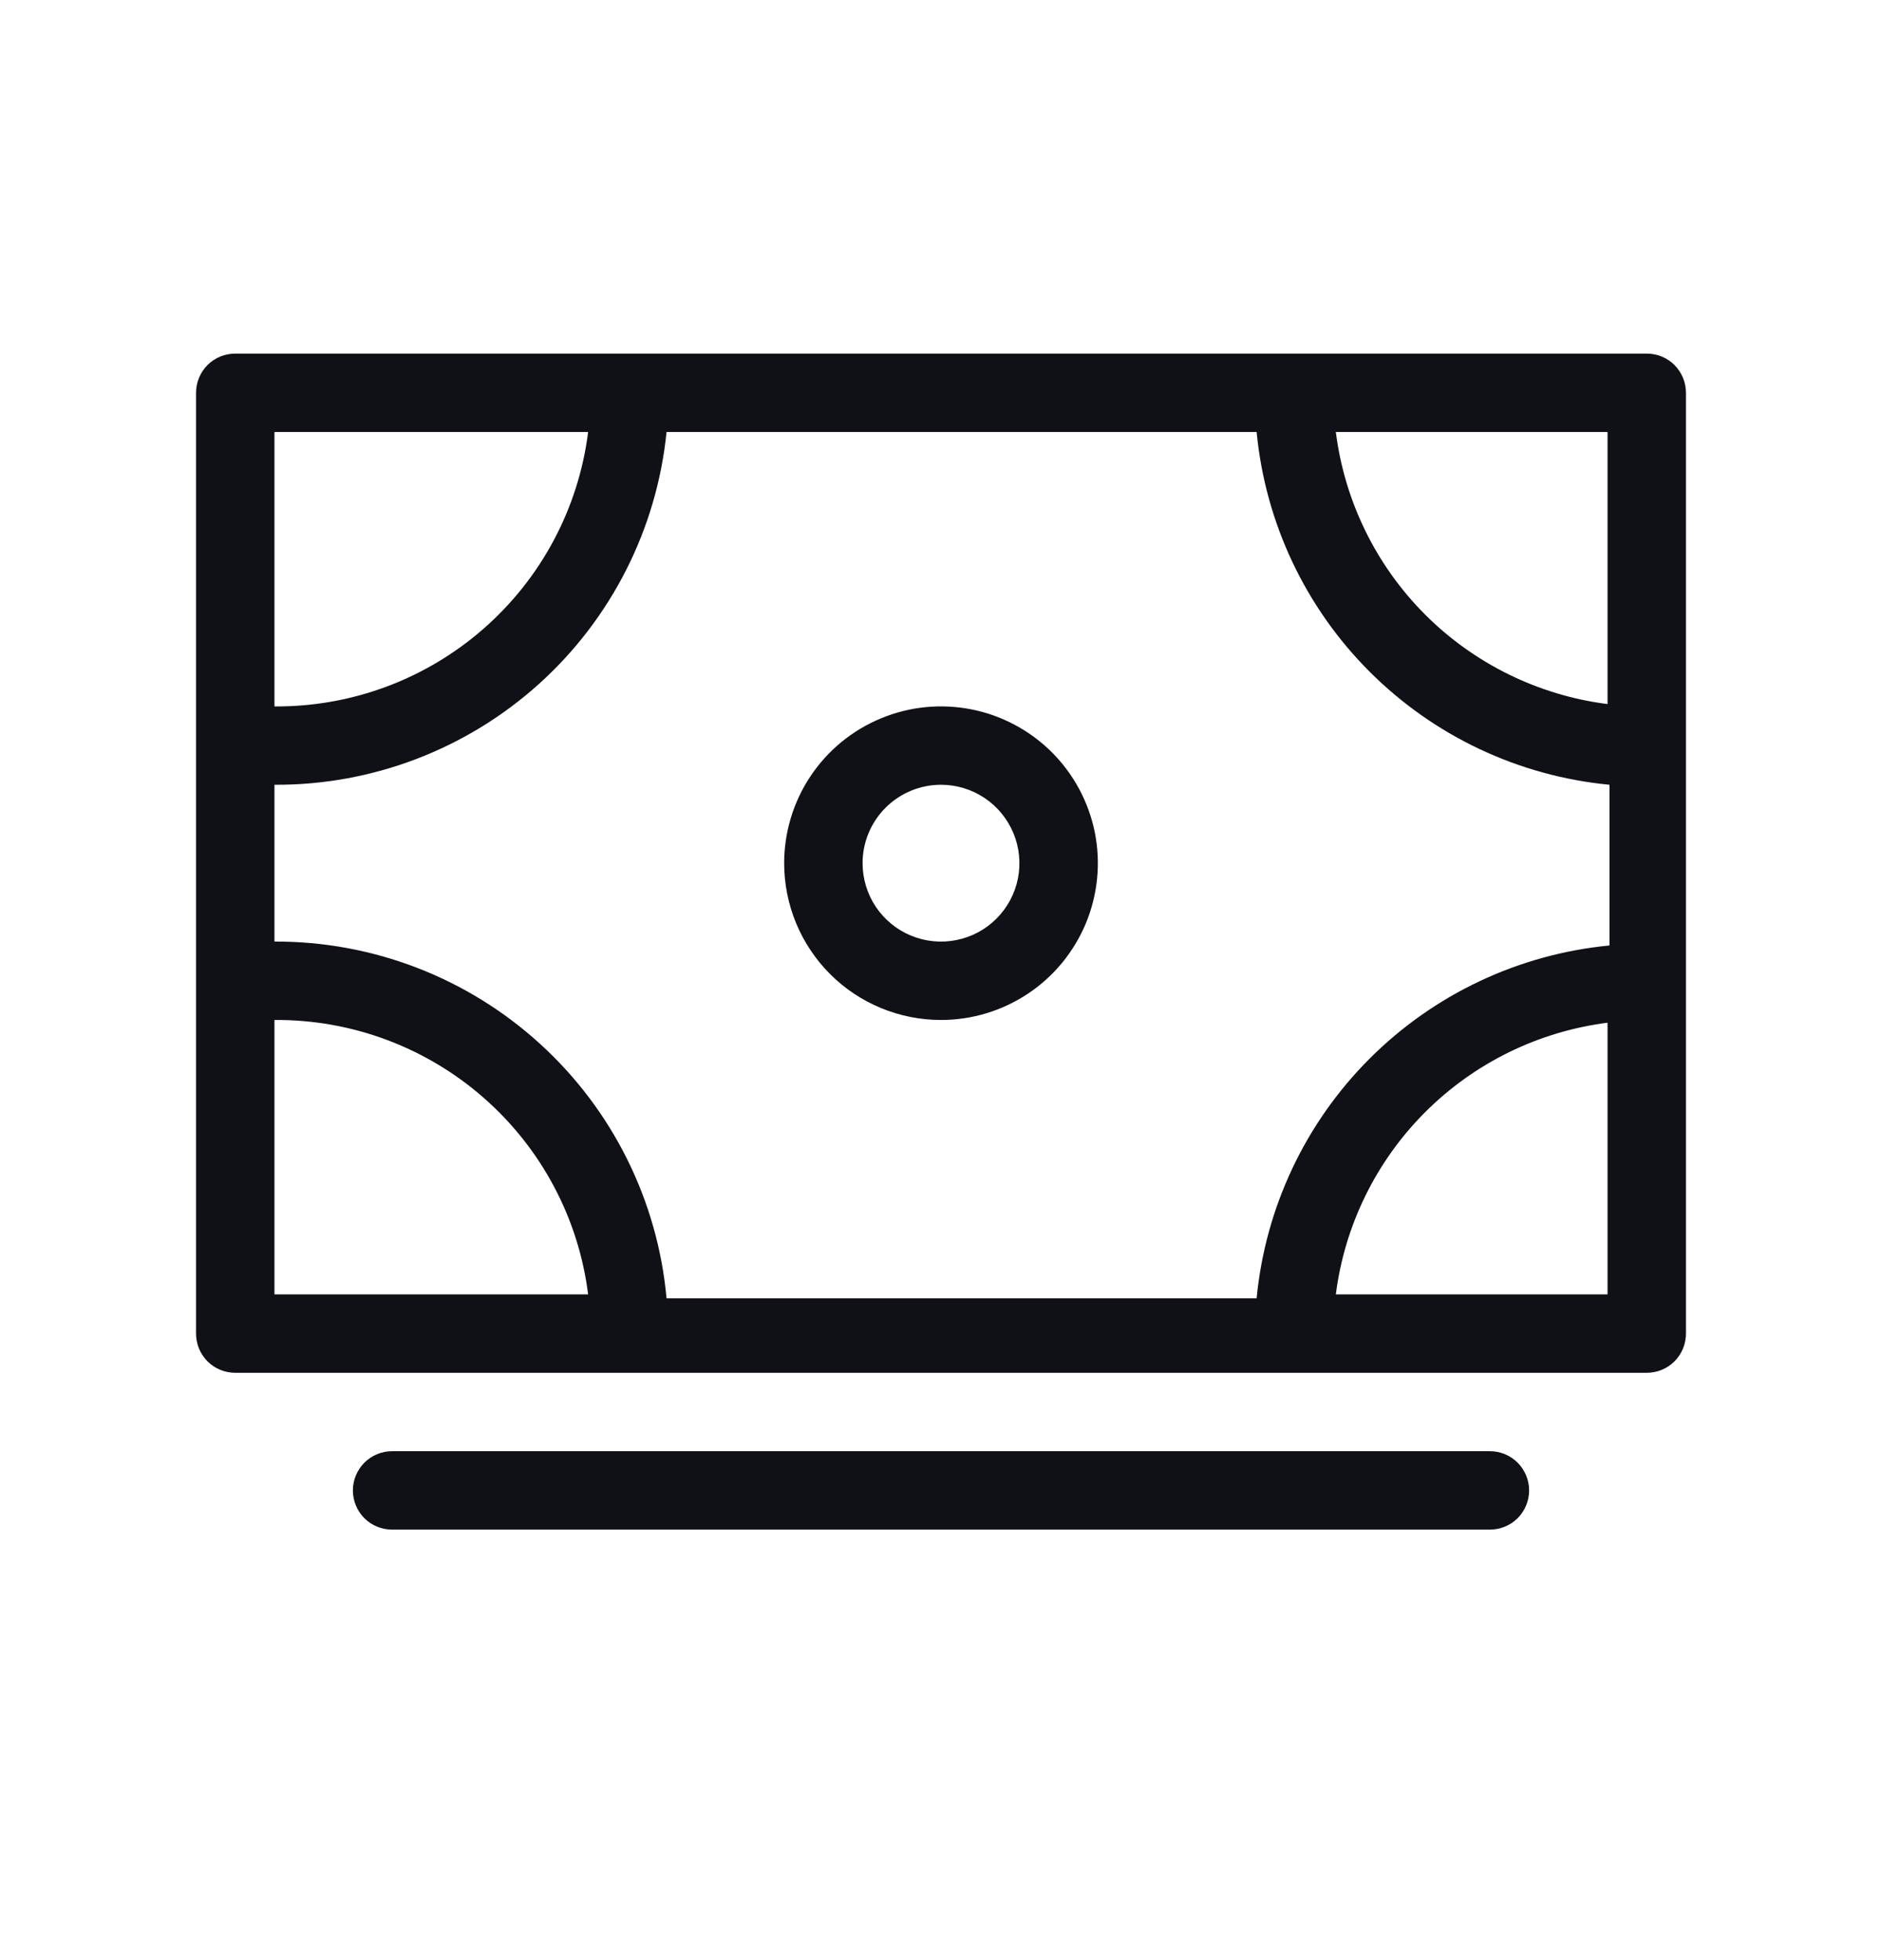
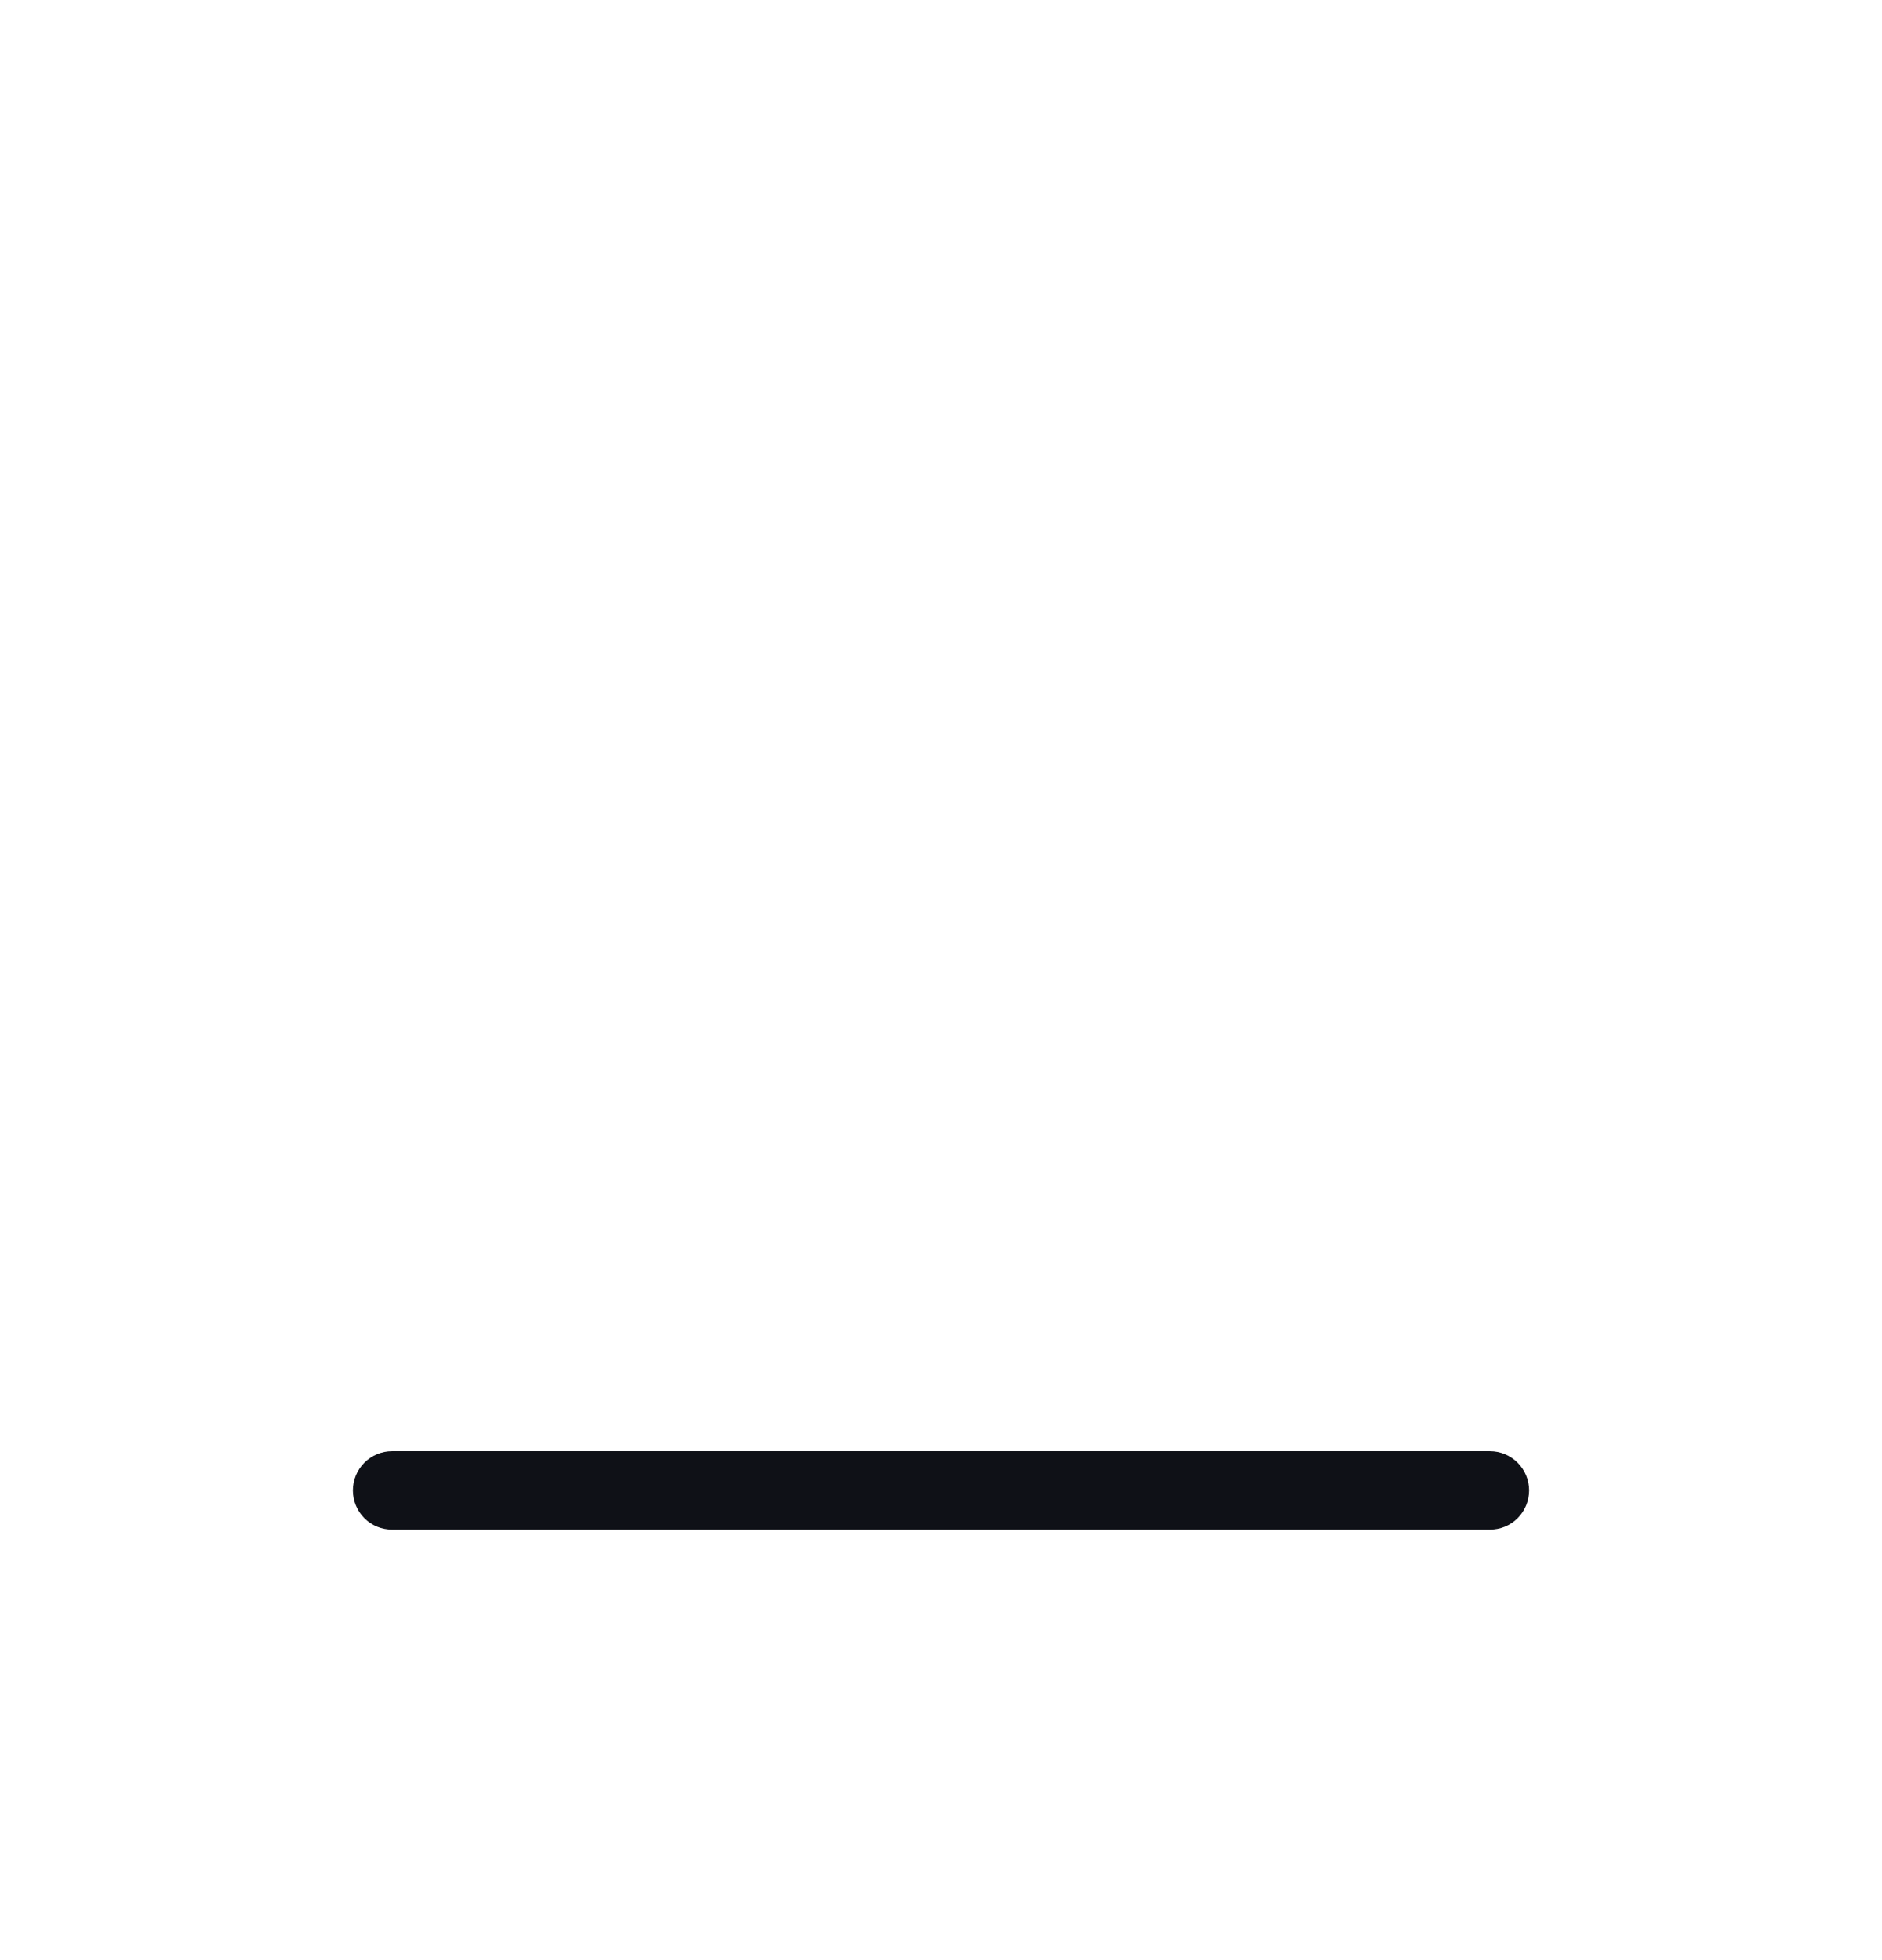
<svg xmlns="http://www.w3.org/2000/svg" width="24" height="25" viewBox="0 0 24 25" fill="none">
  <g id="Money">
    <g id="Icon">
-       <path fill-rule="evenodd" clip-rule="evenodd" d="M12 13.009C12.396 13.009 12.782 12.892 13.111 12.672C13.44 12.453 13.696 12.14 13.848 11.775C13.999 11.409 14.039 11.007 13.962 10.619C13.884 10.231 13.694 9.875 13.414 9.595C13.134 9.316 12.778 9.125 12.39 9.048C12.002 8.971 11.6 9.01 11.235 9.162C10.869 9.313 10.557 9.569 10.337 9.898C10.117 10.227 10 10.614 10 11.009C10 11.54 10.211 12.049 10.586 12.424C10.961 12.799 11.47 13.009 12 13.009ZM12 10.009C12.198 10.009 12.391 10.068 12.556 10.178C12.72 10.288 12.848 10.444 12.924 10.627C13 10.81 13.019 11.011 12.981 11.205C12.942 11.399 12.847 11.577 12.707 11.717C12.567 11.857 12.389 11.952 12.195 11.99C12.001 12.029 11.8 12.009 11.617 11.933C11.435 11.858 11.278 11.729 11.168 11.565C11.059 11.401 11 11.207 11 11.009C11 10.744 11.105 10.49 11.293 10.302C11.48 10.115 11.735 10.009 12 10.009Z" fill="#0F1117" />
-       <path fill-rule="evenodd" clip-rule="evenodd" d="M21 4.51H3C2.867 4.51 2.74 4.562 2.646 4.656C2.553 4.75 2.5 4.877 2.5 5.01V17.009C2.5 17.142 2.553 17.269 2.646 17.363C2.74 17.457 2.867 17.509 3 17.509H21C21.133 17.509 21.26 17.457 21.354 17.363C21.447 17.269 21.5 17.142 21.5 17.009V5.01C21.5 4.877 21.447 4.75 21.354 4.656C21.26 4.562 21.133 4.51 21 4.51ZM3.5 10.009C4.744 10.016 5.945 9.558 6.87 8.726C7.794 7.894 8.376 6.747 8.5 5.51H16.025C16.136 6.665 16.645 7.747 17.467 8.568C18.288 9.389 19.369 9.899 20.525 10.009V12.059C19.369 12.17 18.288 12.68 17.467 13.501C16.645 14.322 16.136 15.404 16.025 16.559H8.5C8.387 15.313 7.811 14.154 6.885 13.312C5.96 12.469 4.752 12.004 3.5 12.009V10.009ZM20.5 8.98C19.619 8.868 18.801 8.466 18.173 7.838C17.546 7.21 17.146 6.39 17.035 5.51H20.5V8.98ZM7.5 5.51C7.378 6.482 6.903 7.375 6.165 8.02C5.428 8.665 4.48 9.017 3.5 9.01V5.51H7.5ZM3.5 13.009C4.48 13.002 5.428 13.354 6.165 13.999C6.903 14.644 7.378 15.537 7.5 16.509H3.5V13.009ZM17.035 16.509C17.147 15.63 17.547 14.812 18.175 14.184C18.802 13.557 19.62 13.156 20.5 13.044V16.509H17.035Z" fill="#0F1117" />
      <path d="M4.646 18.656C4.74 18.562 4.867 18.509 5 18.509H19C19.133 18.509 19.26 18.562 19.354 18.656C19.447 18.75 19.5 18.877 19.5 19.009C19.5 19.142 19.447 19.269 19.354 19.363C19.26 19.457 19.133 19.509 19 19.509H5C4.867 19.509 4.74 19.457 4.646 19.363C4.553 19.269 4.5 19.142 4.5 19.009C4.5 18.877 4.553 18.75 4.646 18.656Z" fill="#0F1117" />
    </g>
  </g>
</svg>